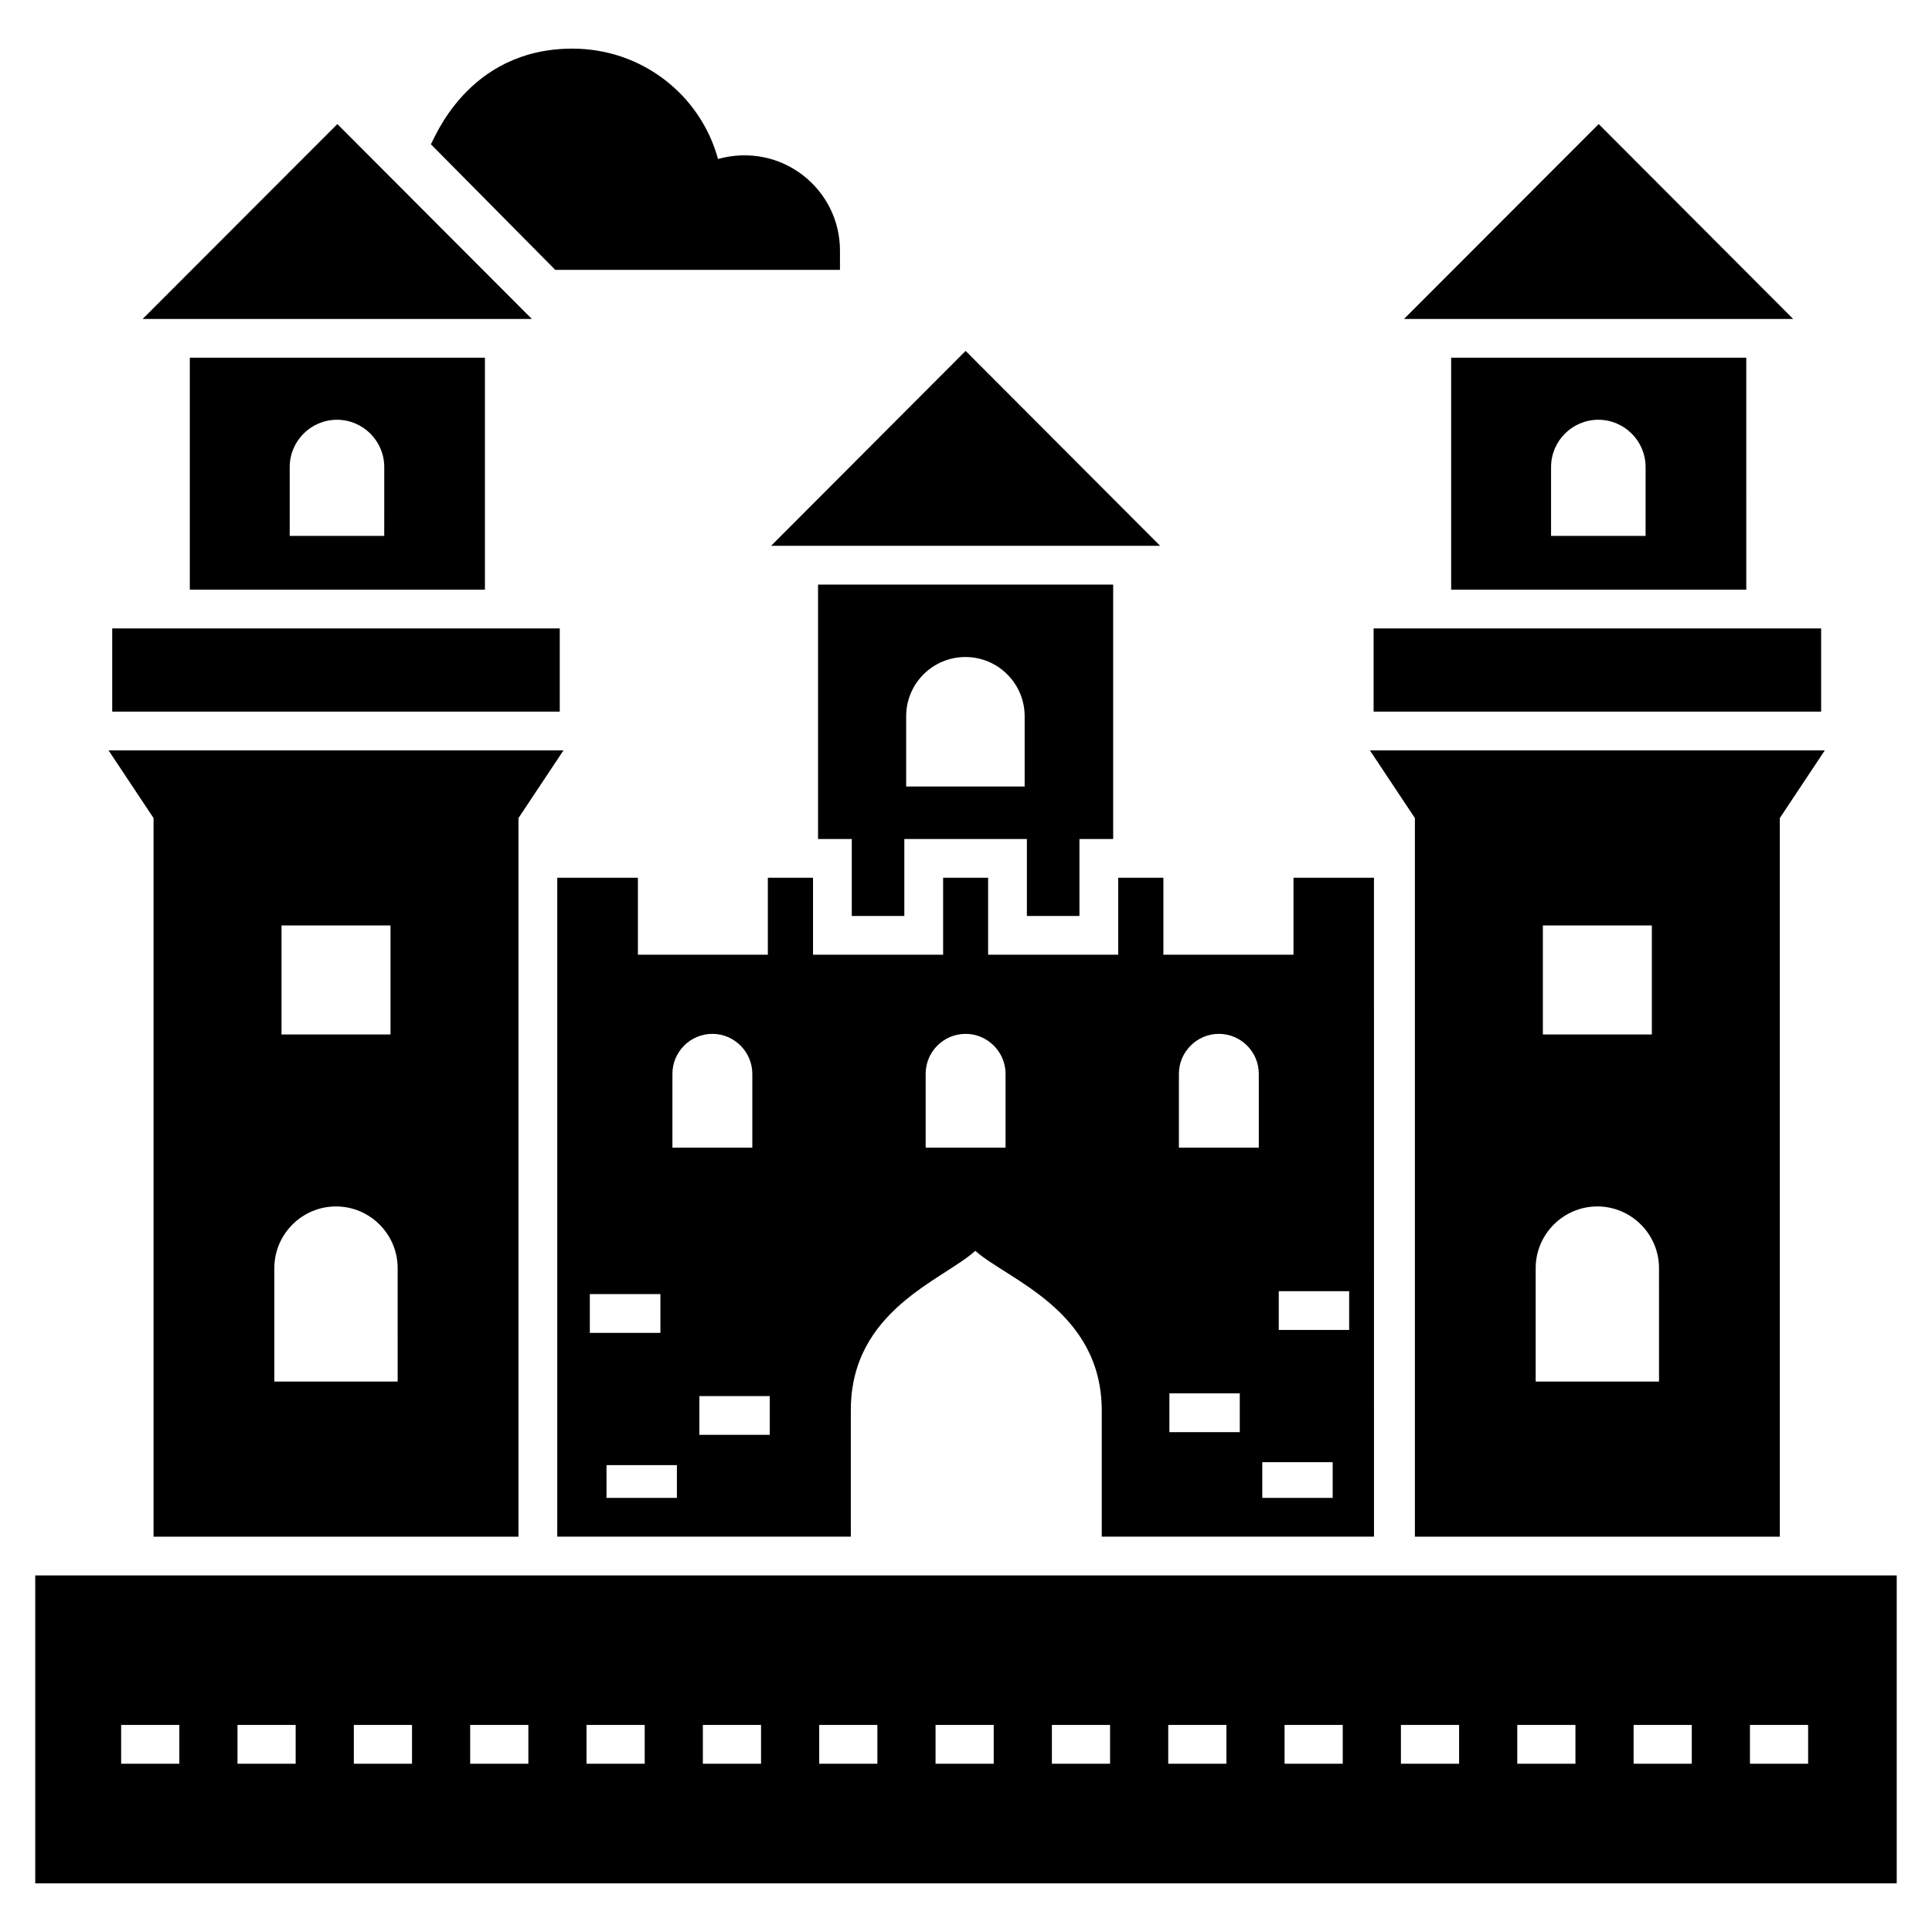
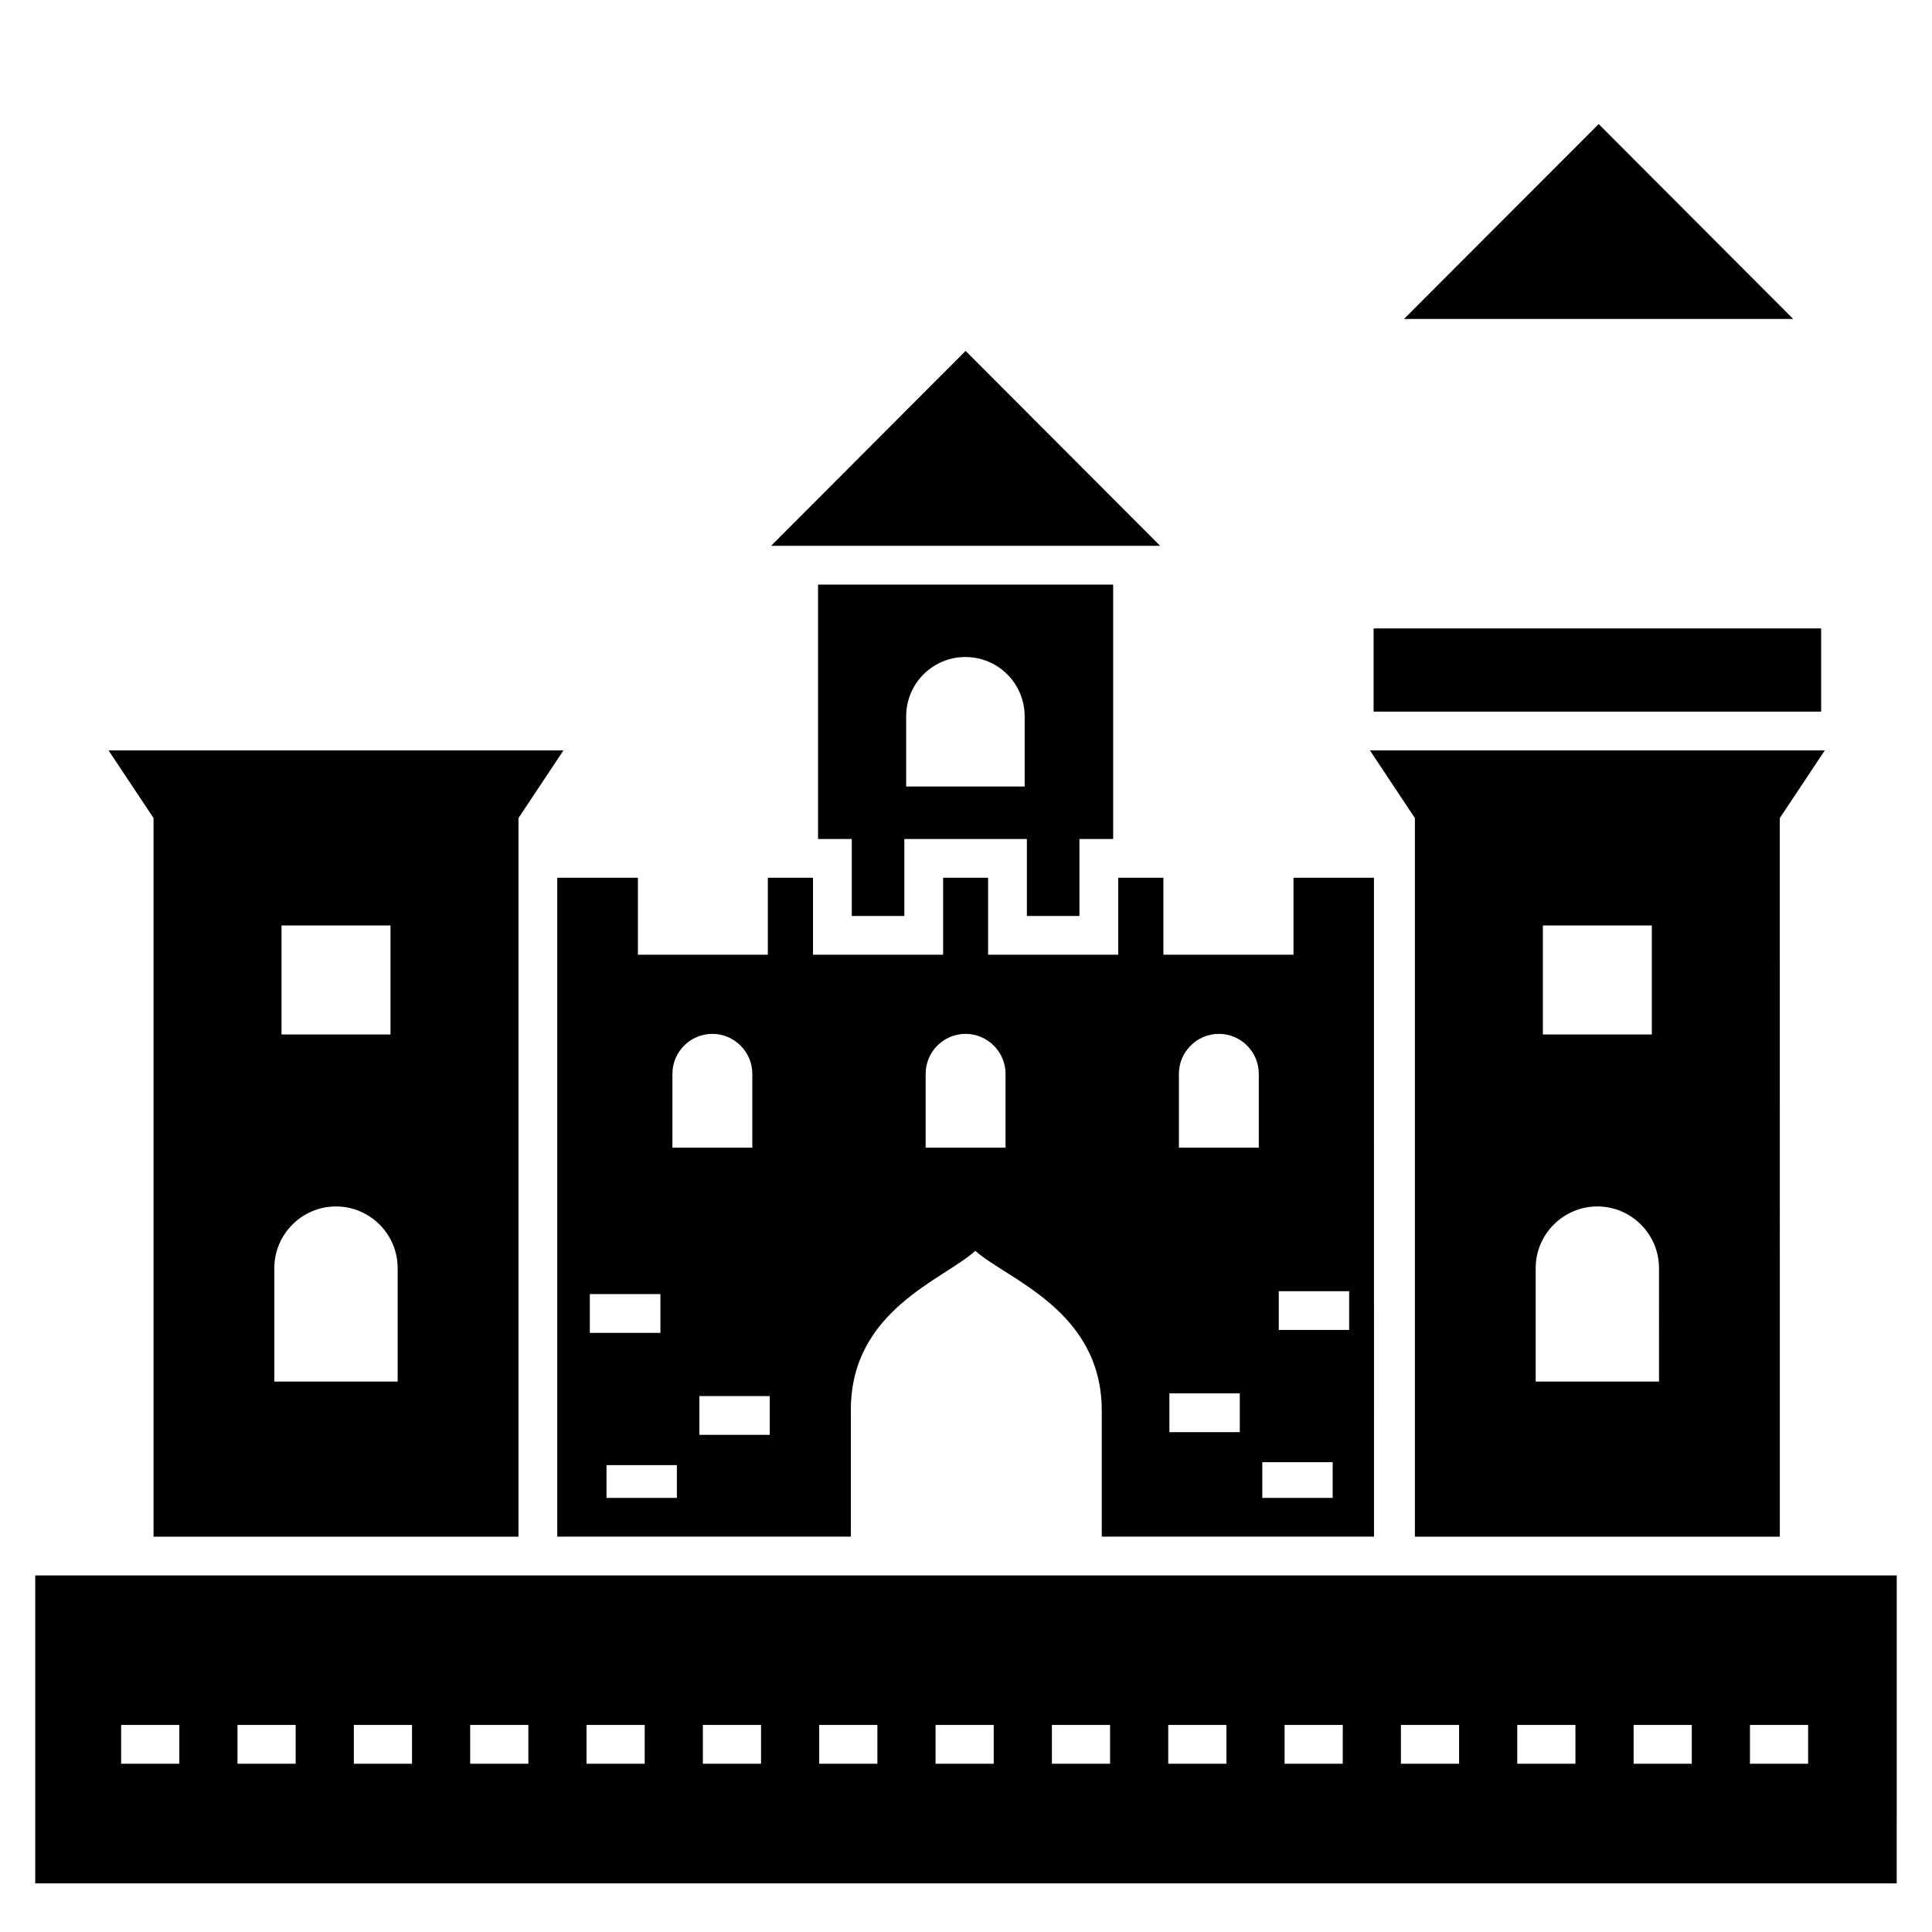
<svg xmlns="http://www.w3.org/2000/svg" fill="#000000" width="800px" height="800px" version="1.1" viewBox="144 144 512 512">
  <g>
    <path d="m153.34 561.51v81.602h493.31l0.004-81.602zm38.184 49.895h-15.418v-10.277h15.418zm30.832 0h-15.418v-10.277h15.418zm30.832 0h-15.418v-10.277h15.418zm30.832 0h-15.418v-10.277h15.418zm30.832 0h-15.418v-10.277h15.418zm30.832 0h-15.418v-10.277h15.418zm30.832 0h-15.418v-10.277h15.418zm30.832 0h-15.418v-10.277h15.418zm30.832 0h-15.418v-10.277h15.418zm30.832 0h-15.418v-10.277h15.418zm30.832 0h-15.418v-10.277h15.418zm30.832 0h-15.418v-10.277h15.418zm30.832 0h-15.418v-10.277h15.418zm30.832 0h-15.418v-10.277h15.418zm30.832 0h-15.418v-10.277h15.418z" />
-     <path d="m233.4 176.88-51.594 51.645h103.14z" />
-     <path d="m173.74 310.54h118.6v22.047h-118.6z" />
    <path d="m360.79 298.92v67.418h8.941v20.402h13.926v-20.402h32.477v20.402h13.926v-20.402h8.941v-67.418zm23.355 34.895c0-8.68 7.019-15.699 15.699-15.699 8.645 0 15.699 7.019 15.699 15.699v18.617h-31.398z" />
    <path d="m451.44 288.64-51.543-51.645-51.539 51.645z" />
    <path d="m322.2 428.57c0-5.809 4.727-10.586 10.586-10.586 5.809 0 10.586 4.777 10.586 10.586v19.578h-21.172zm-21.891 58.375h18.703v10.277h-18.703zm23.074 54.008h-18.652v-8.684h18.652zm24.613-16.703h-18.652v-10.277h18.652zm41.312-95.68c0-5.809 4.727-10.586 10.586-10.586 5.809 0 10.586 4.777 10.586 10.586v19.578h-21.172zm83.246 94.961h-18.652v-10.277h18.652zm5.039-75.383h-21.172v-19.578c0-5.809 4.777-10.586 10.586-10.586 5.859 0 10.586 4.777 10.586 10.586zm19.578 92.805h-18.652v-9.457h18.652zm4.367-44.5h-18.652v-10.277h18.652zm-14.75-119.84v20.402h-34.477v-20.402h-11.973v20.402h-34.48v-20.402h-11.922v20.402h-34.48v-20.402h-11.973v20.402h-34.43v-20.402h-21.375v174.61h77.801v-33.555c0-26.465 24.512-34.48 32.992-42.188 8.273 7.504 33.504 15.672 33.504 42.344v33.402h72.148l-0.008-174.62z" />
-     <path d="m366.6 215.52v-5.141c0-16.219-15.406-28.867-32.32-24.254-4.676-17.059-20.246-29.238-38.59-29.238-27.949 0-36.723 24.441-37.512 25.332l32.973 33.297z" />
-     <path d="m194.3 238.8v61.457h78.211v-61.457zm51.527 47.227h-25.051v-18.258c0-6.902 5.621-12.527 12.527-12.527 6.902 0 12.527 5.621 12.527 12.527z" />
    <path d="m567.67 176.88-51.59 51.645h103.13z" />
    <path d="m507.04 342.86 11.922 17.934v190.44h96.711l-0.004-190.44 11.922-17.934zm45.836 46.402h28.879v28.879h-28.879zm30.781 120.86h-32.684v-30.062c0-8.992 7.348-16.34 16.34-16.34s16.34 7.348 16.34 16.34z" />
    <path d="m508.02 310.54h118.6v22.047h-118.6z" />
-     <path d="m528.57 238.8v61.457h78.211l-0.004-61.457zm51.527 47.227h-25.051v-18.258c0-6.902 5.621-12.527 12.527-12.527 6.902 0 12.527 5.621 12.527 12.527z" />
    <path d="m172.77 342.86 11.922 17.934v190.44h96.711v-190.44l11.922-17.934zm45.836 46.402h28.879v28.879h-28.879zm30.781 120.86h-32.684v-30.062c0-8.992 7.348-16.34 16.34-16.34 8.992 0 16.34 7.348 16.34 16.34z" />
  </g>
</svg>